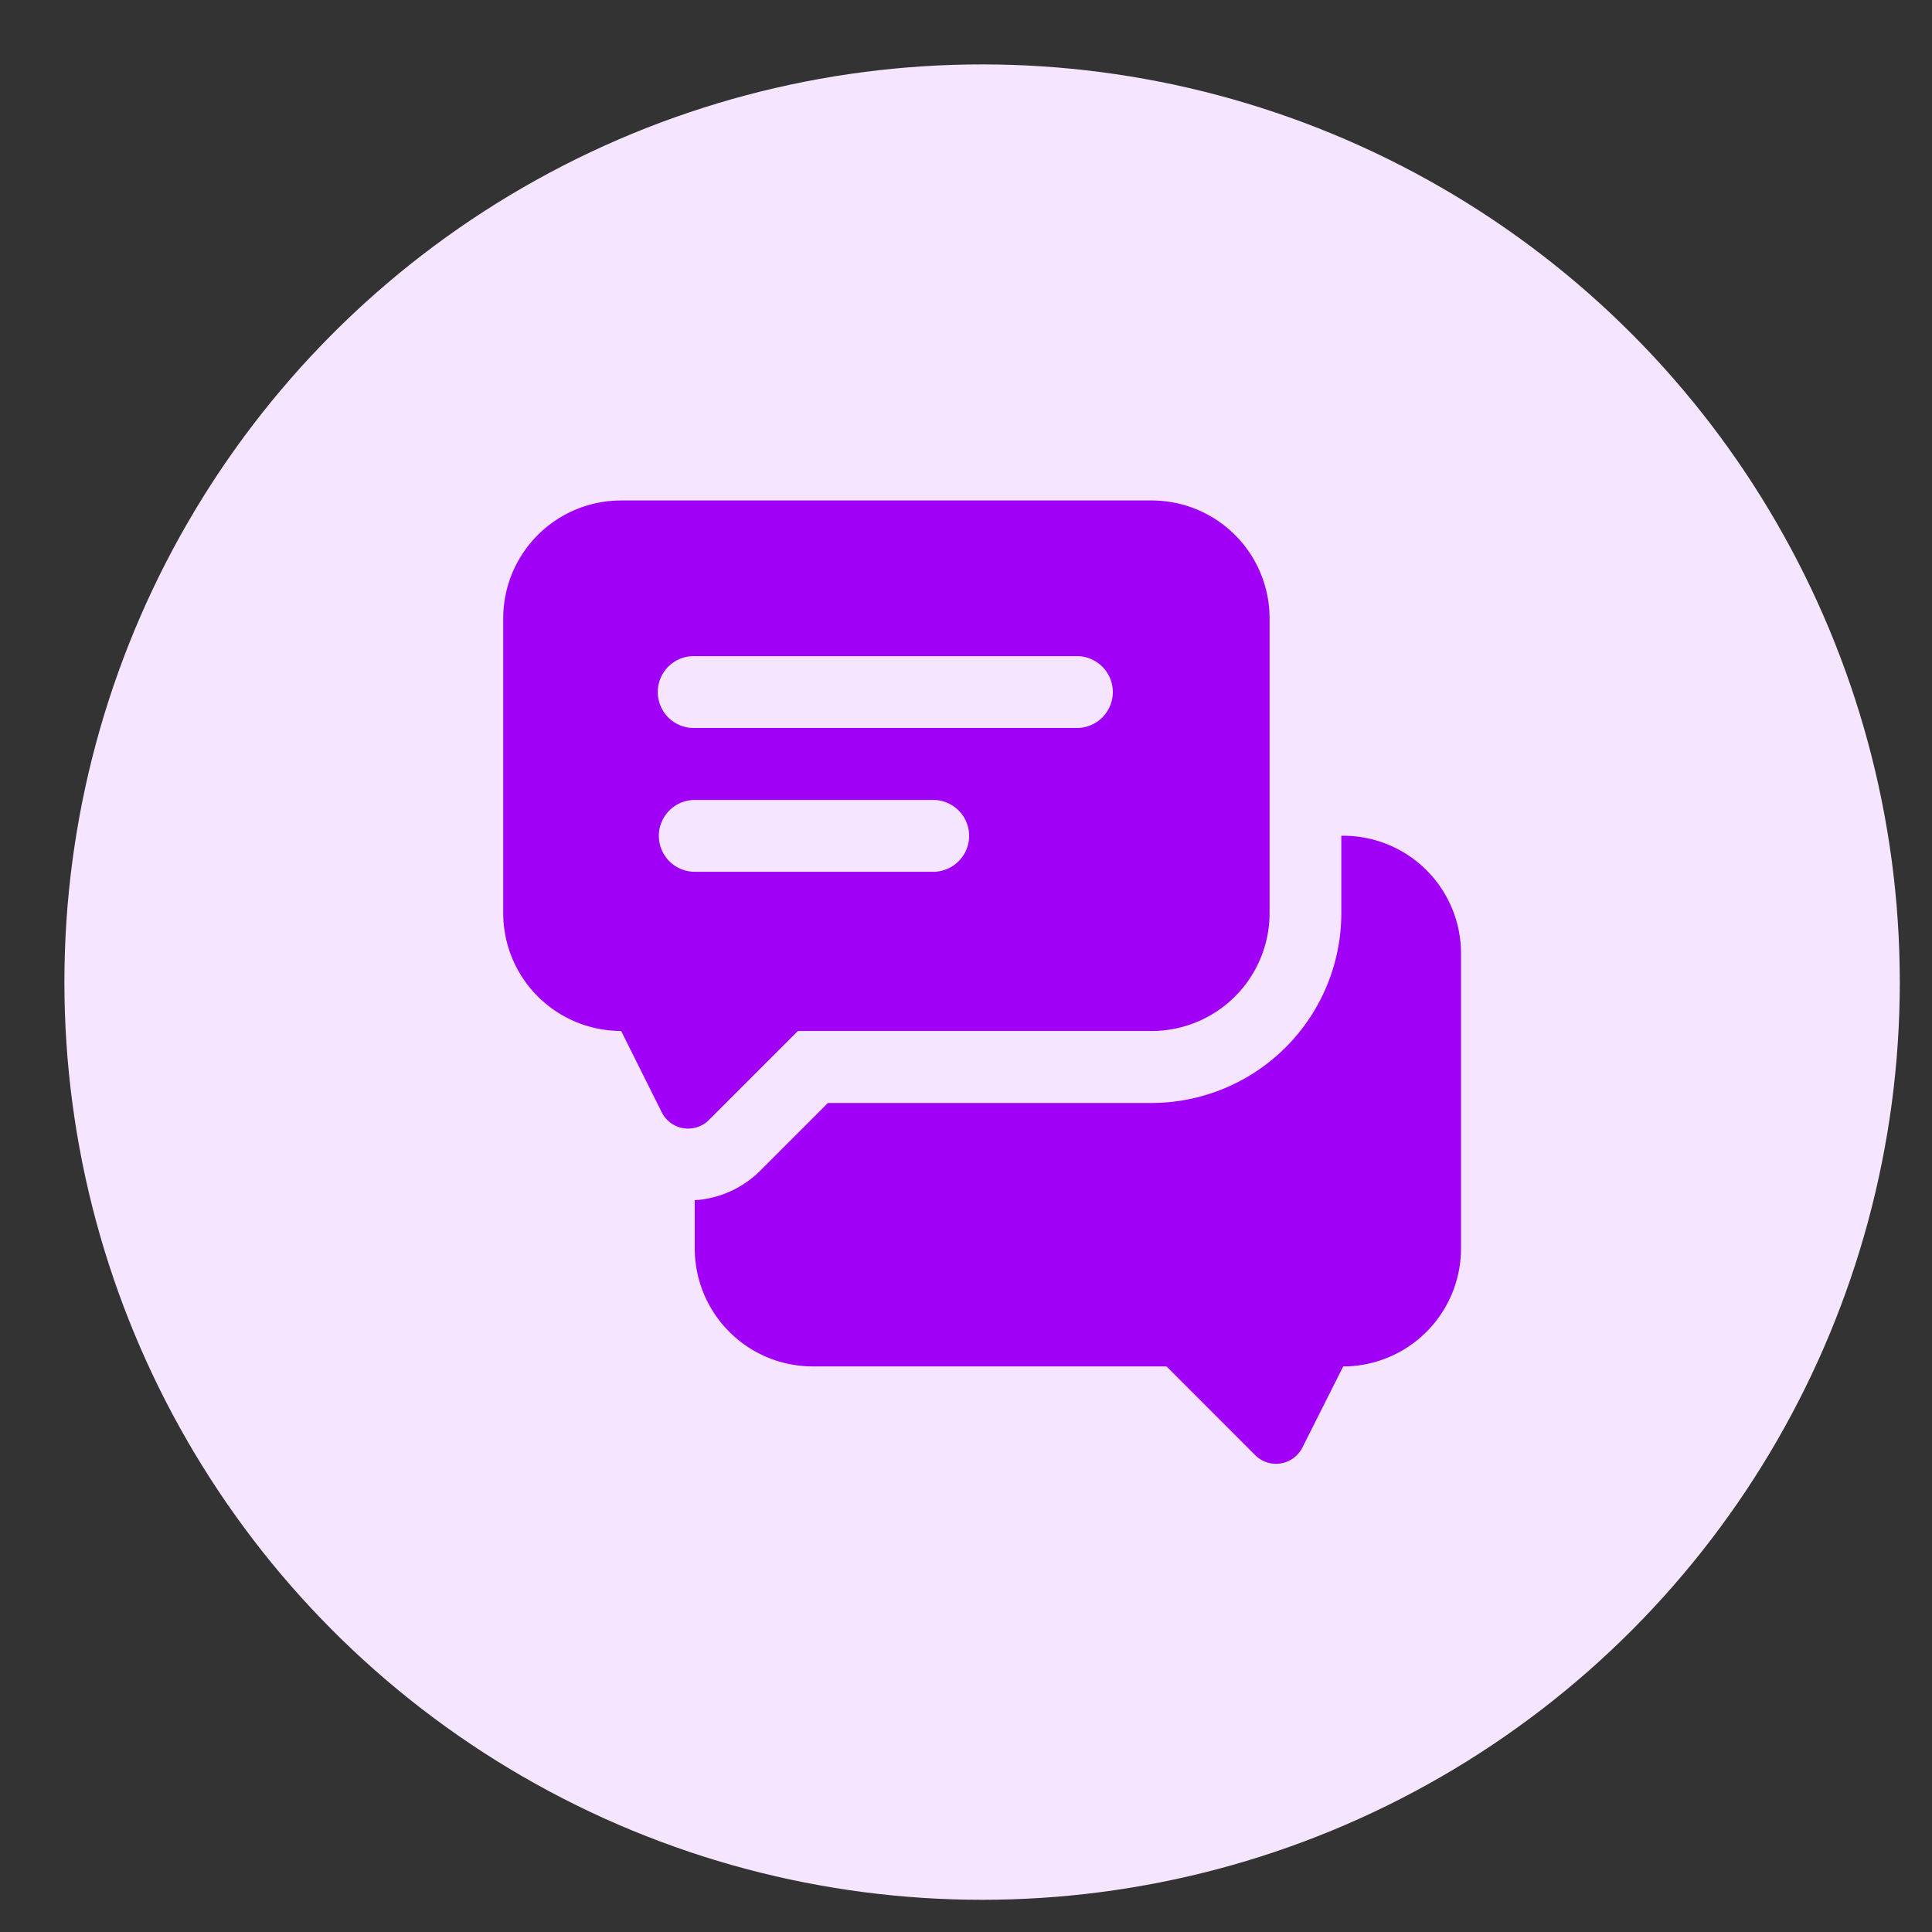
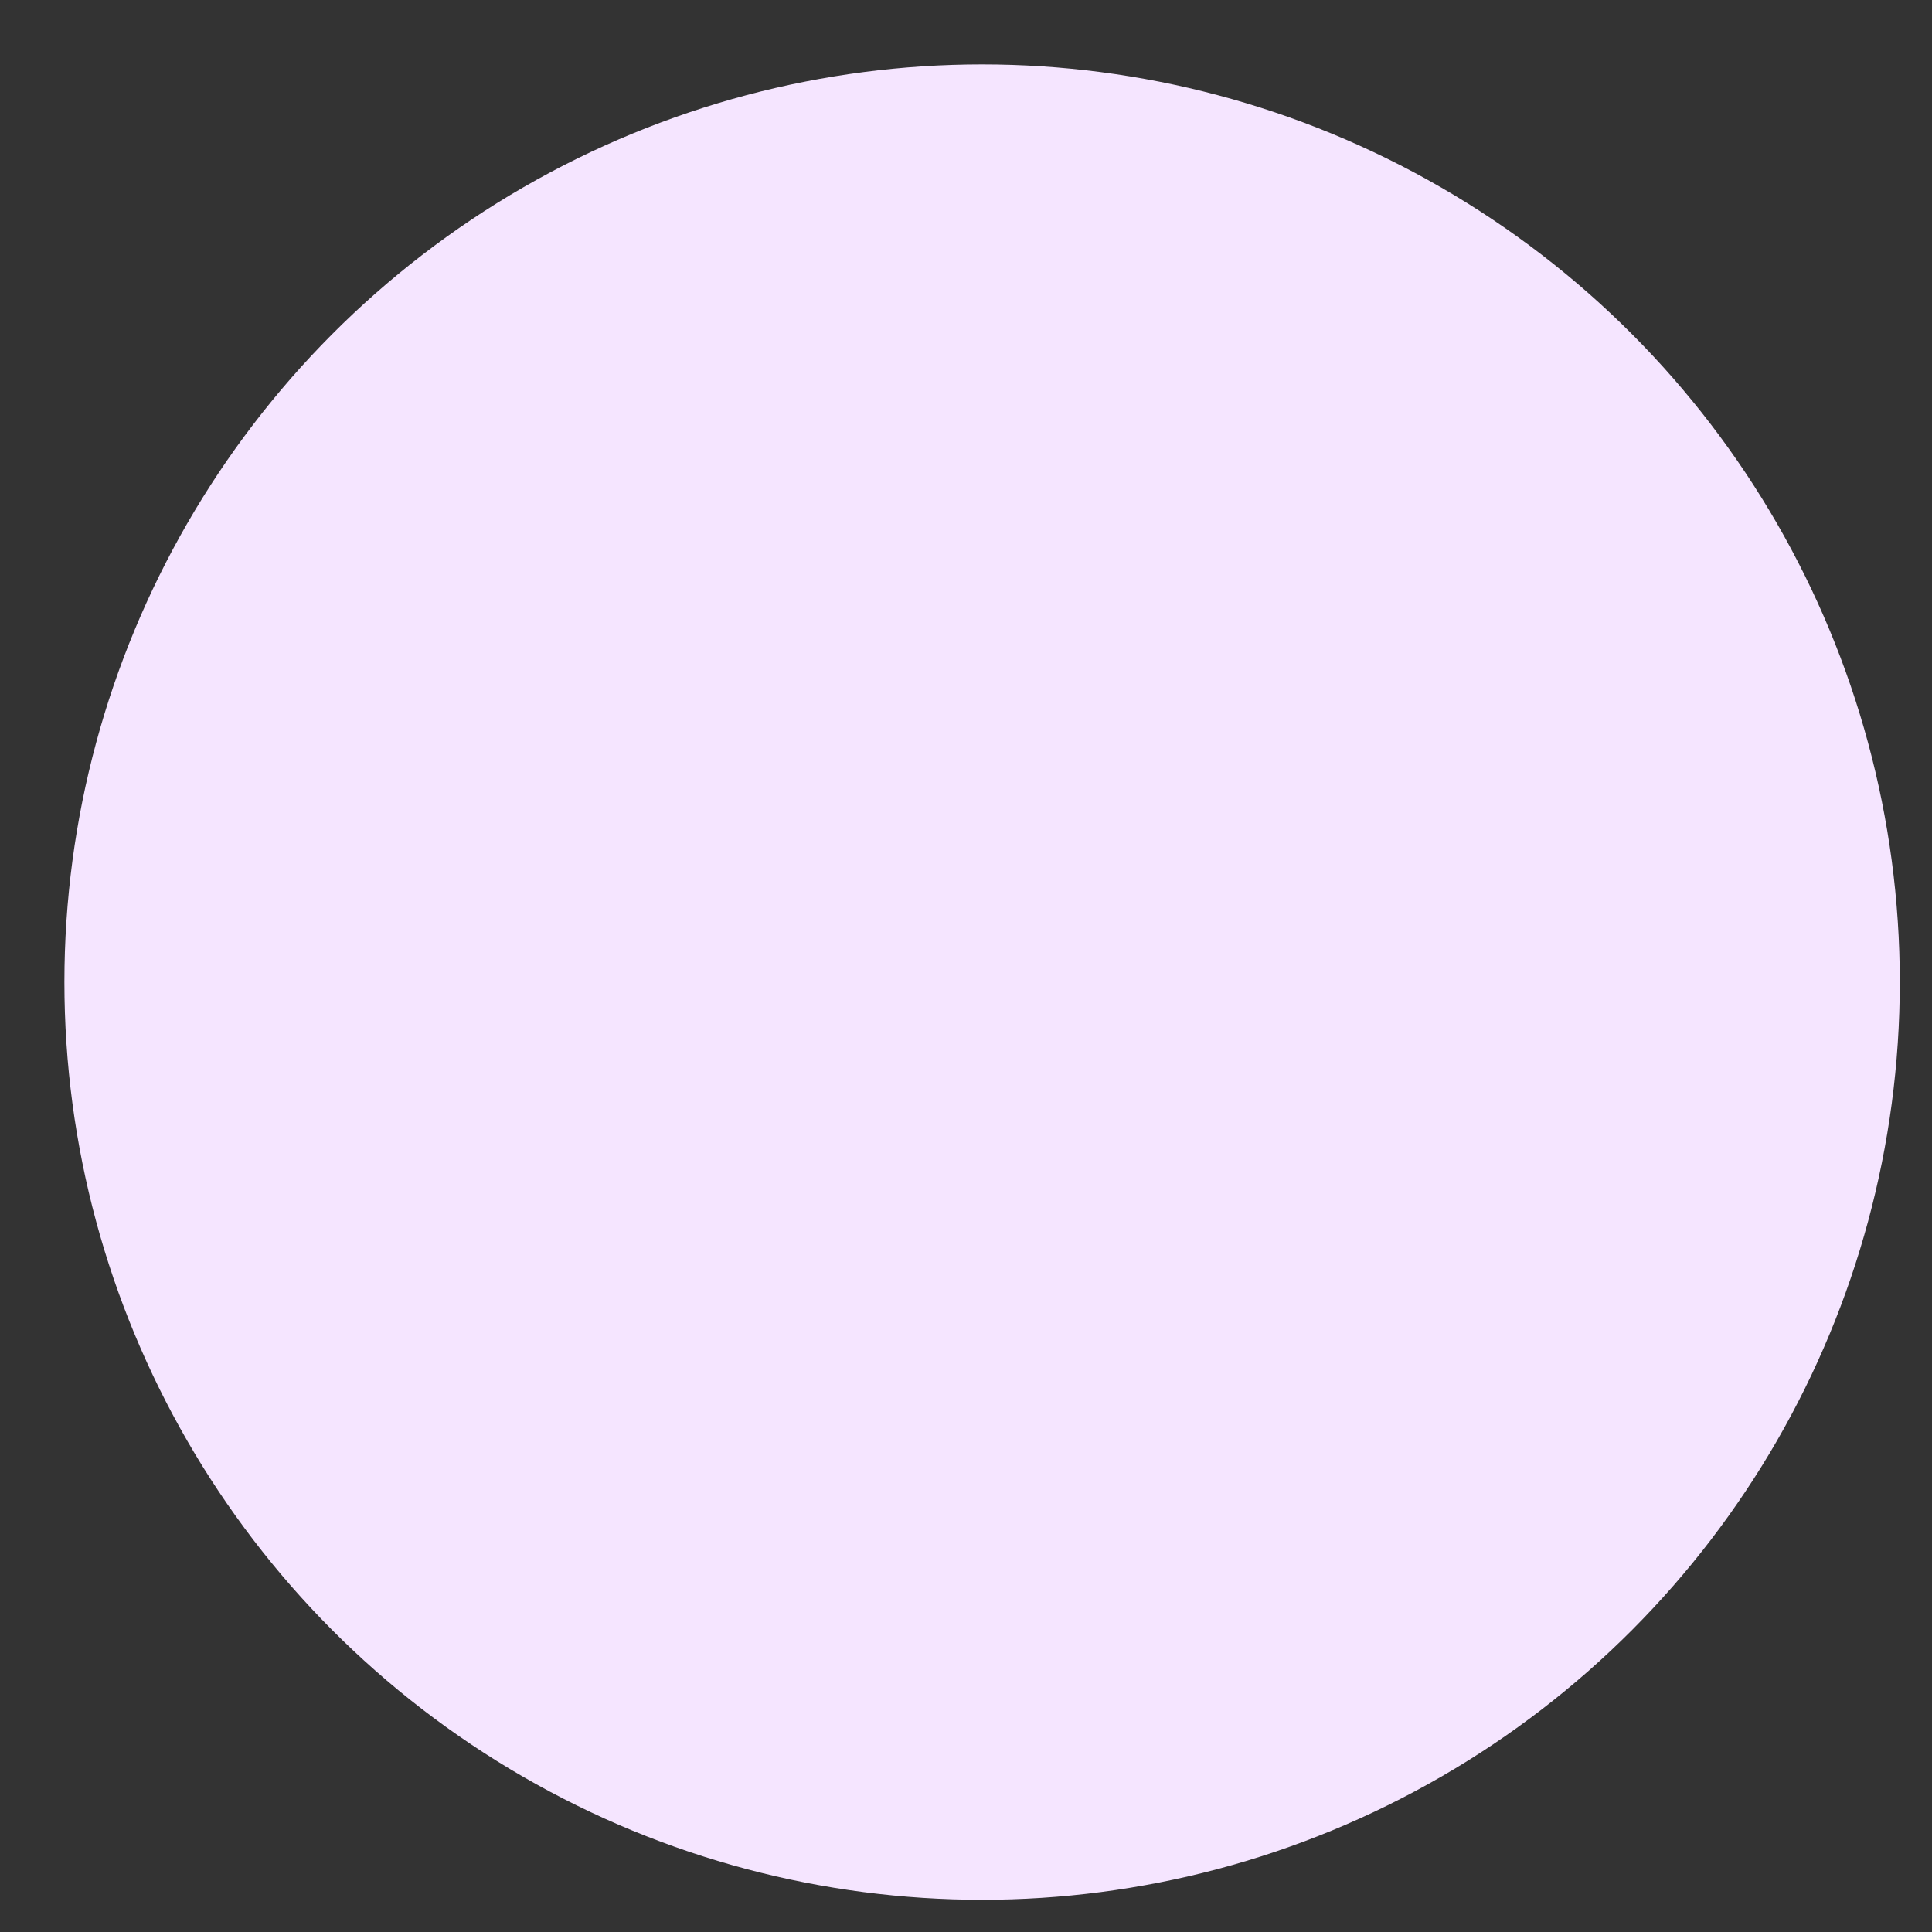
<svg xmlns="http://www.w3.org/2000/svg" width="60" height="60" viewBox="0 0 60 60">
  <rect x="0" y="0" width="60" height="60" fill="#333333" stroke="none" />
  <defs>
    <clipPath id="clip-path">
-       <rect id="Rectangle_8640" data-name="Rectangle 8640" width="29.746" height="29.915" fill="#a100f7" />
-     </clipPath>
+       </clipPath>
    <clipPath id="clip-Icon-rejoindre-valeurs-partager">
      <rect width="60" height="60" />
    </clipPath>
  </defs>
  <g id="Icon-rejoindre-valeurs-partager" clip-path="url(#clip-Icon-rejoindre-valeurs-partager)">
    <circle id="Ellipse_425" data-name="Ellipse 425" cx="28.5" cy="28.5" r="28.5" transform="translate(2 2)" fill="#f5e5ff" />
    <g id="Groupe_8743" data-name="Groupe 8743" transform="translate(15.627 15.543)">
      <g id="Groupe_8742" data-name="Groupe 8742" clip-path="url(#clip-path)">
-         <path id="Tracé_9831" data-name="Tracé 9831" d="M49.983,52.23h-.059v2.409a5.9,5.9,0,0,1-5.89,5.89H33.979l-2.112,2.112a3.143,3.143,0,0,1-2.023.907v1.5A3.666,3.666,0,0,0,33.5,68.71H44.494l2.751,2.752a.916.916,0,0,0,1.473-.238l1.264-2.513a3.666,3.666,0,0,0,3.659-3.659V55.889a3.656,3.656,0,0,0-3.659-3.659Z" transform="translate(-23.895 -41.818)" fill="#a100f7" />
        <path id="Tracé_9832" data-name="Tracé 9832" d="M9.152,16.475H20.136A3.662,3.662,0,0,0,23.8,12.813V3.661A3.662,3.662,0,0,0,20.136,0H3.661A3.662,3.662,0,0,0,0,3.661v9.152a3.662,3.662,0,0,0,3.662,3.661L4.923,19a.915.915,0,0,0,1.466.238l2.763-2.763ZM5.949,4.834h11.9a1.116,1.116,0,0,1,0,2.231H5.949a1.116,1.116,0,1,1,0-2.231M4.833,10.412A1.116,1.116,0,0,1,5.949,9.3h7.437a1.116,1.116,0,0,1,0,2.231H5.949a1.116,1.116,0,0,1-1.116-1.116" transform="translate(0.001)" fill="#a100f7" />
      </g>
    </g>
  </g>
</svg>